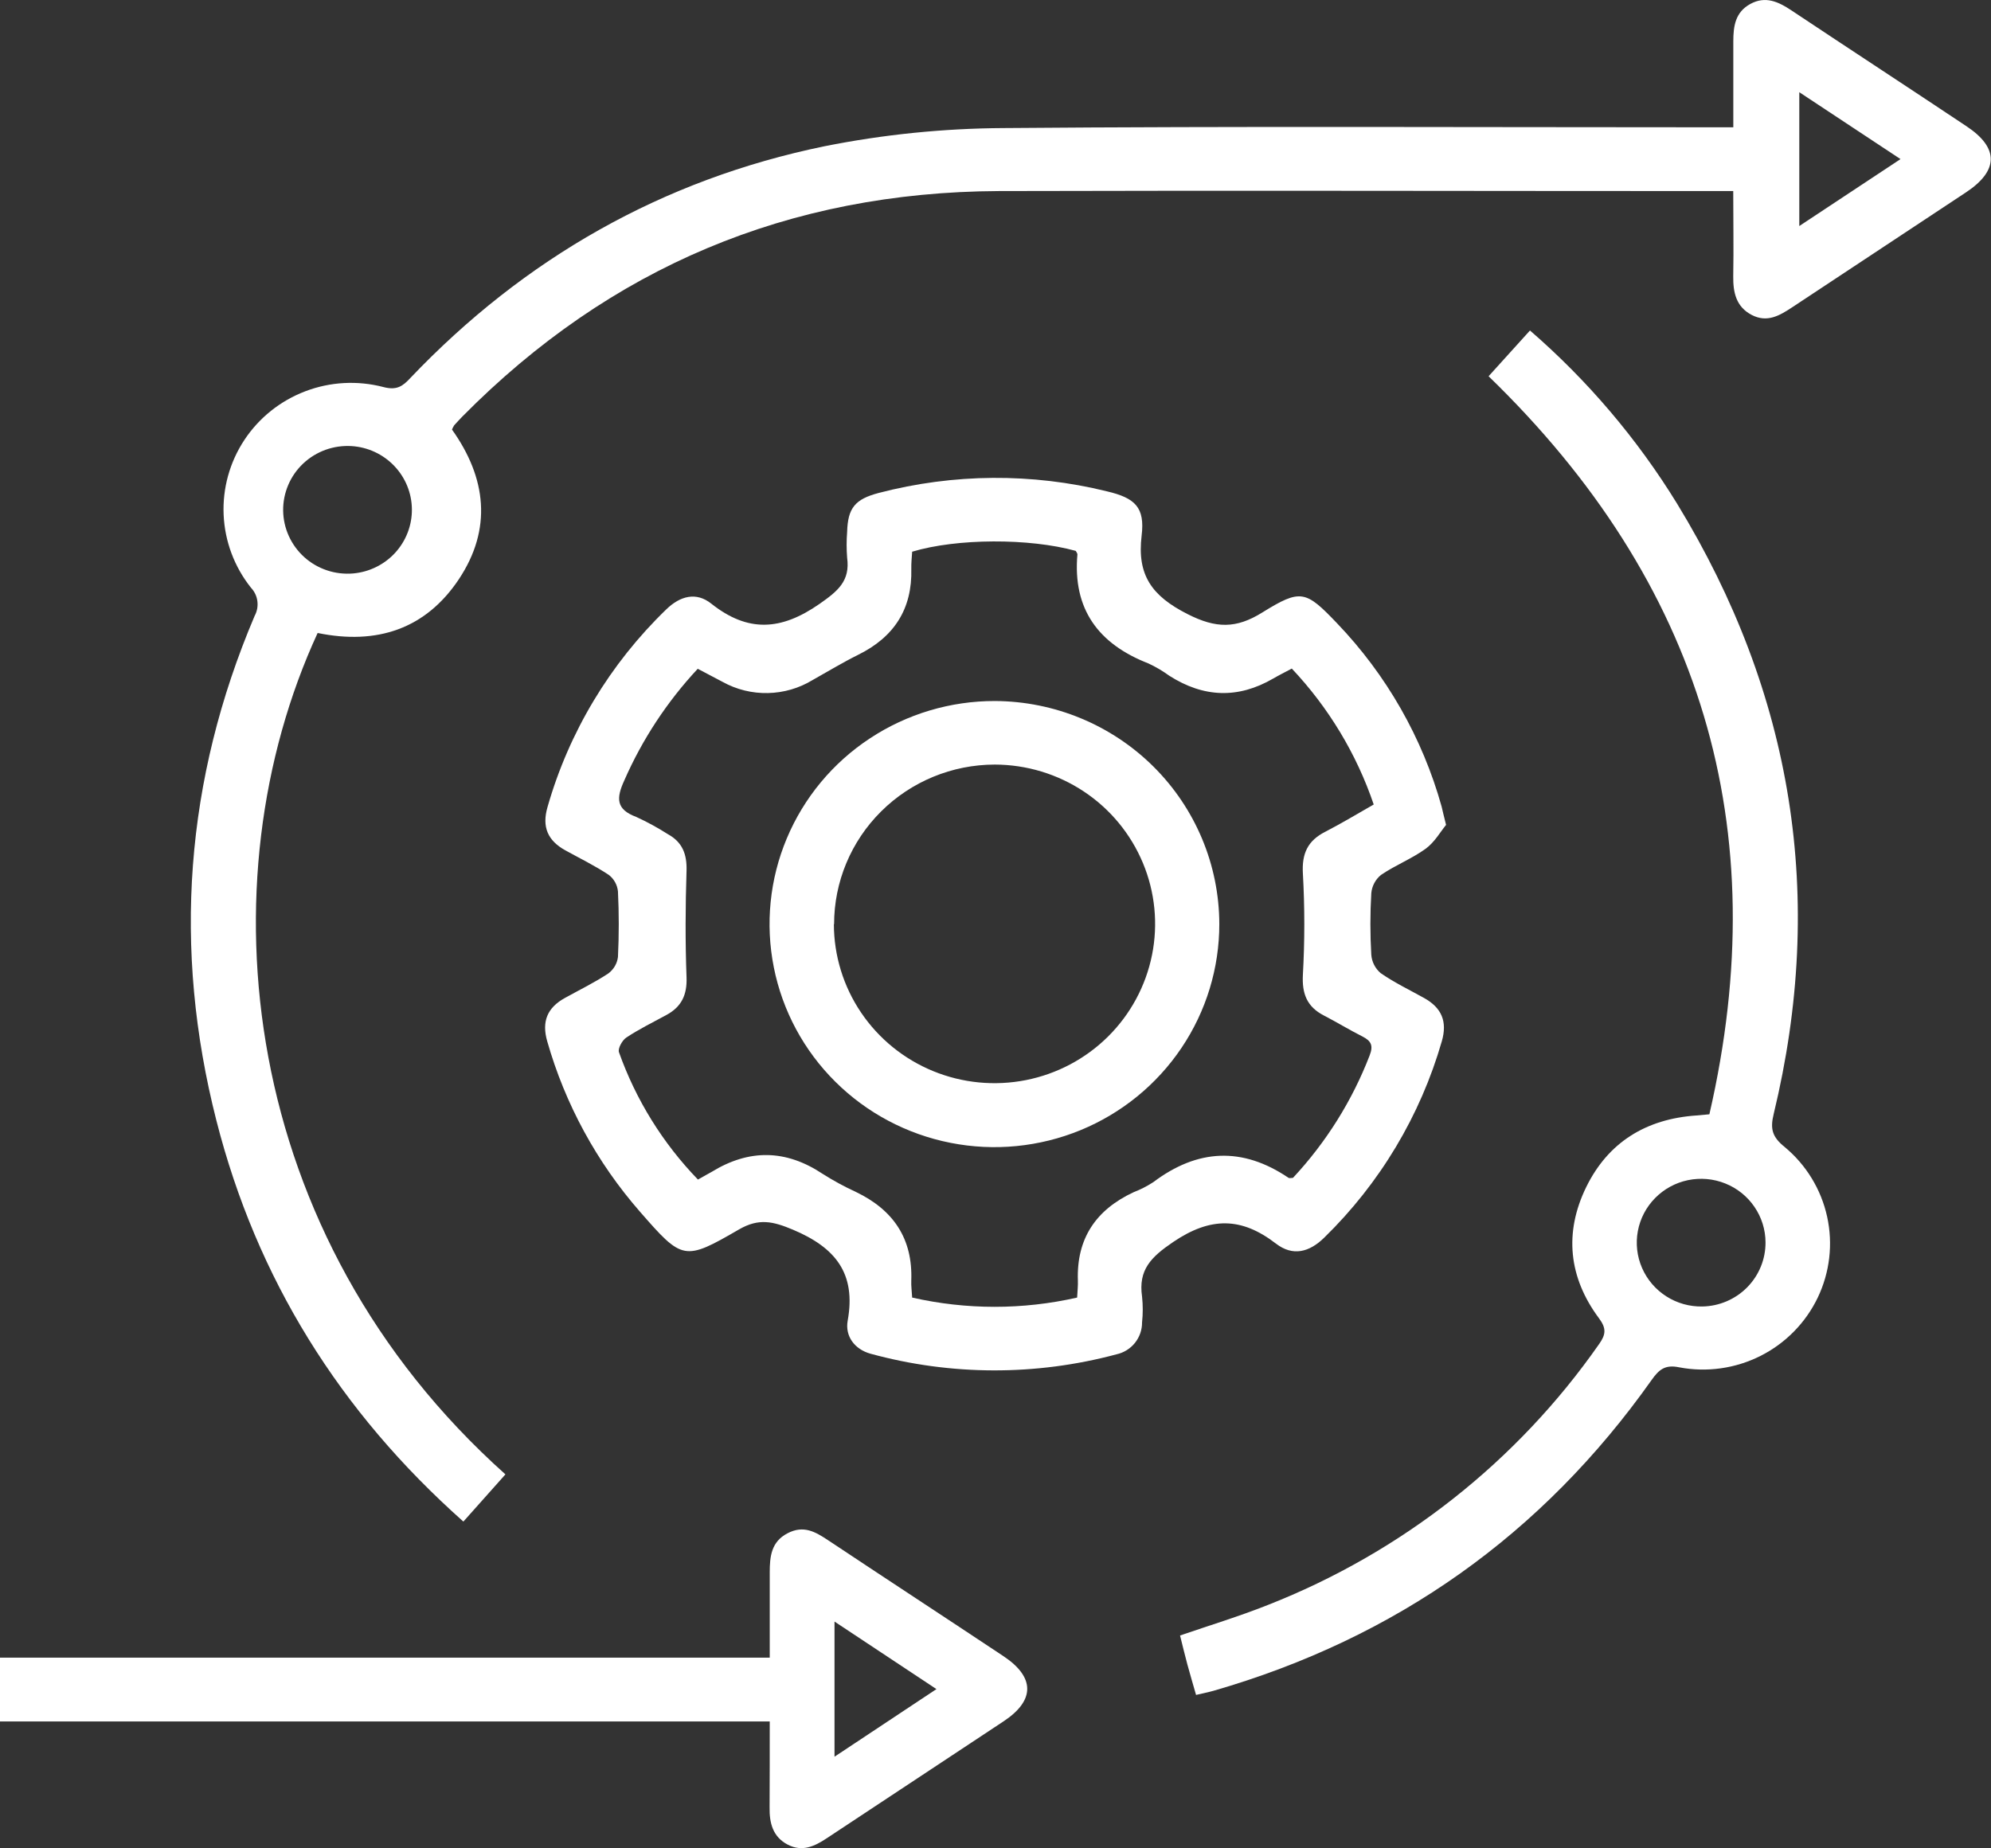
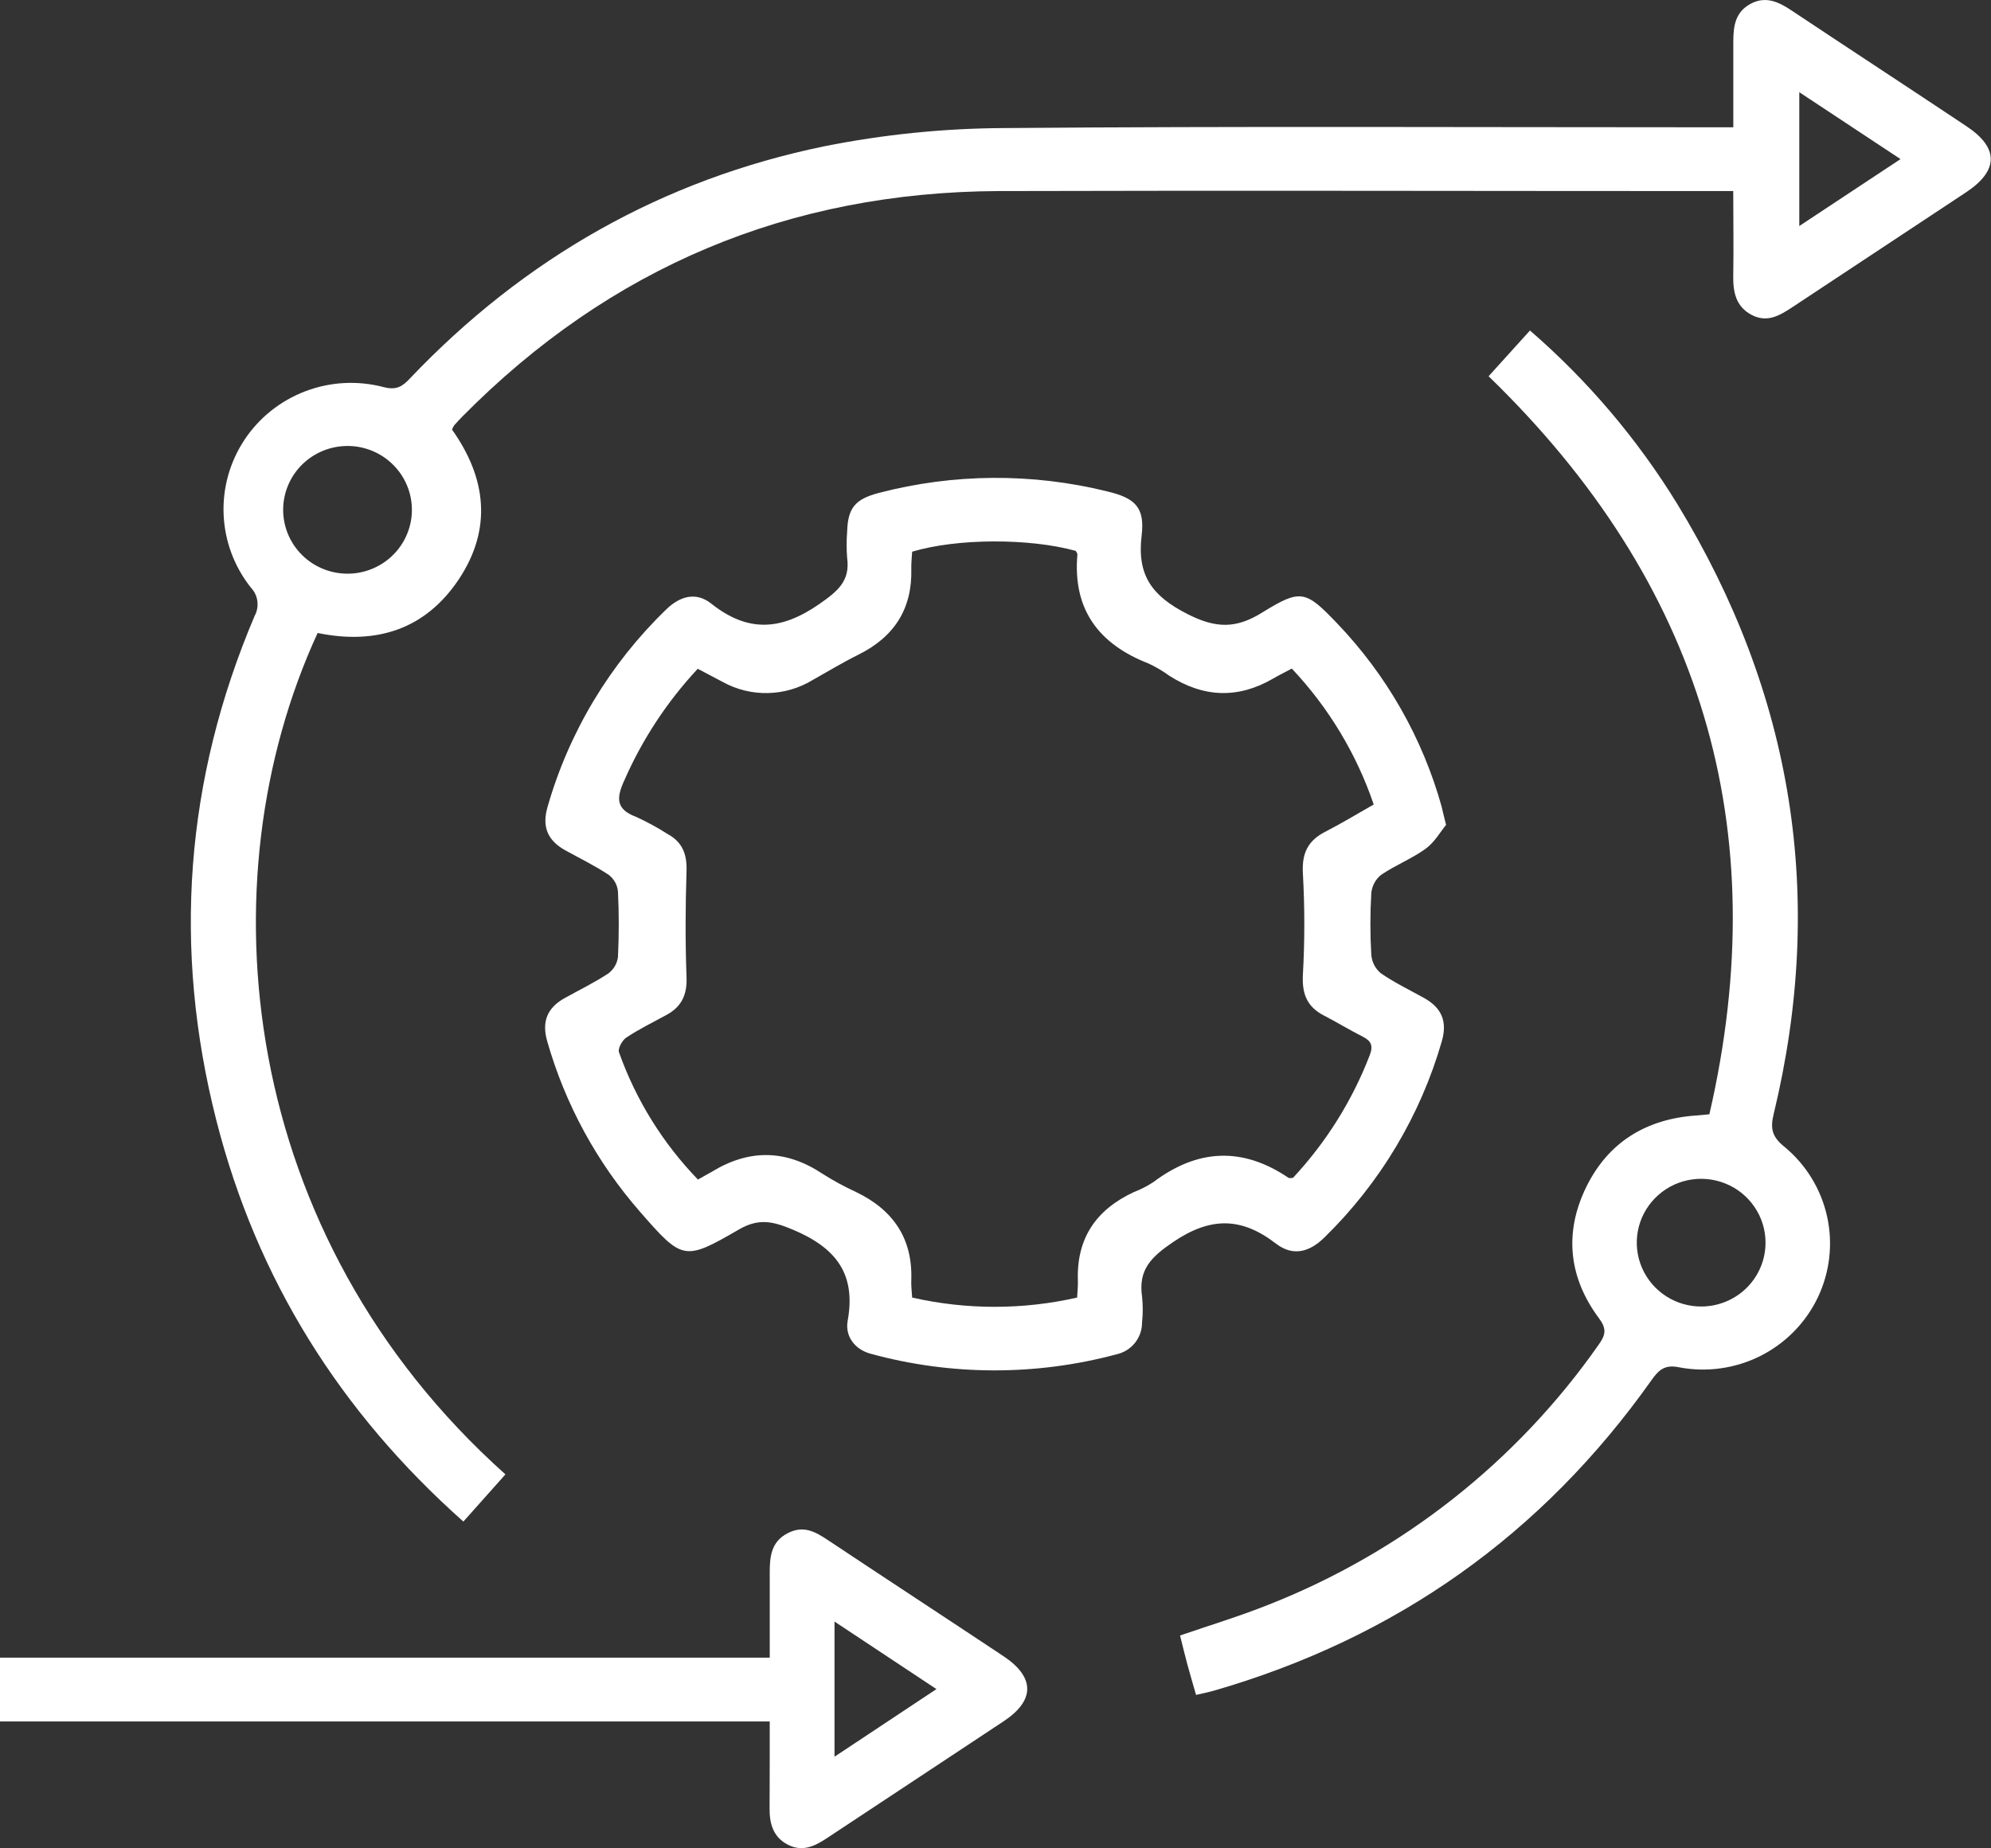
<svg xmlns="http://www.w3.org/2000/svg" width="56" height="52" viewBox="0 0 56 52" fill="none">
  <rect x="0" y="0" width="56" height="52" fill="#333333" stroke="none" />
  <g clip-path="url(#clip0_1254_842)">
    <path d="M8.934 17.808C5.714 24.79 6.696 34.756 14.216 41.479L13.033 42.807C9.552 39.713 7.219 35.969 6.086 31.523C4.853 26.683 5.202 21.942 7.162 17.327C7.231 17.2 7.258 17.055 7.239 16.912C7.221 16.769 7.156 16.636 7.056 16.531C6.591 15.945 6.323 15.229 6.29 14.484C6.257 13.739 6.461 13.002 6.873 12.378C7.285 11.754 7.885 11.275 8.587 11.008C9.289 10.74 10.058 10.699 10.785 10.889C11.158 10.988 11.328 10.866 11.54 10.636C14.746 7.269 18.632 5.051 23.193 4.114C24.852 3.783 26.538 3.612 28.23 3.603C34.818 3.548 41.408 3.581 47.997 3.581H48.752C48.752 2.757 48.752 1.962 48.752 1.168C48.752 0.735 48.807 0.343 49.231 0.111C49.656 -0.121 50.019 0.048 50.383 0.29C52.023 1.382 53.672 2.459 55.311 3.552C56.228 4.161 56.216 4.801 55.299 5.41C53.671 6.488 52.044 7.565 50.416 8.64C50.06 8.875 49.708 9.089 49.269 8.86C48.83 8.631 48.744 8.226 48.75 7.771C48.764 6.991 48.75 6.211 48.75 5.375H48.147C41.463 5.375 34.782 5.356 28.099 5.375C22.19 5.402 17.158 7.517 13.005 11.718C12.925 11.797 12.854 11.881 12.775 11.965C12.751 12.003 12.73 12.043 12.713 12.085C13.679 13.44 13.851 14.88 12.902 16.302C11.973 17.691 10.605 18.152 8.934 17.808ZM9.89 12.55C9.641 12.535 9.392 12.57 9.158 12.654C8.923 12.739 8.709 12.87 8.528 13.04C8.347 13.211 8.204 13.416 8.107 13.644C8.01 13.872 7.961 14.117 7.964 14.364C7.967 14.611 8.021 14.855 8.124 15.081C8.226 15.306 8.375 15.509 8.559 15.675C8.744 15.841 8.961 15.967 9.198 16.046C9.434 16.125 9.684 16.154 9.933 16.133C10.387 16.093 10.81 15.885 11.117 15.549C11.423 15.213 11.591 14.775 11.585 14.322C11.58 13.869 11.402 13.435 11.088 13.107C10.774 12.778 10.346 12.579 9.89 12.55ZM53.455 4.476L50.608 2.594V6.359L53.455 4.476Z" fill="white" />
    <path d="M40.673 23.207C40.515 23.399 40.35 23.695 40.1 23.877C39.708 24.161 39.241 24.342 38.841 24.616C38.764 24.679 38.7 24.757 38.654 24.845C38.607 24.933 38.579 25.029 38.57 25.128C38.536 25.705 38.536 26.284 38.57 26.861C38.585 27.062 38.68 27.247 38.834 27.378C39.217 27.643 39.643 27.848 40.053 28.076C40.548 28.351 40.715 28.737 40.553 29.296C39.95 31.388 38.812 33.29 37.249 34.816C36.825 35.234 36.361 35.349 35.891 34.989C34.921 34.24 34.05 34.228 32.997 34.942C32.37 35.367 32.014 35.727 32.122 36.477C32.148 36.718 32.148 36.962 32.122 37.204C32.124 37.413 32.053 37.616 31.922 37.78C31.791 37.943 31.608 38.057 31.402 38.102C29.138 38.709 26.751 38.704 24.49 38.086C24.037 37.963 23.762 37.59 23.843 37.152C24.082 35.825 23.5 35.099 22.302 34.595C21.739 34.358 21.342 34.269 20.793 34.584C19.243 35.483 19.198 35.462 17.998 34.087C16.786 32.7 15.896 31.064 15.392 29.297C15.231 28.739 15.392 28.351 15.887 28.077C16.298 27.849 16.722 27.643 17.111 27.386C17.185 27.33 17.247 27.261 17.294 27.181C17.34 27.102 17.37 27.014 17.381 26.923C17.411 26.309 17.411 25.692 17.381 25.079C17.372 24.988 17.345 24.9 17.301 24.821C17.257 24.741 17.197 24.671 17.125 24.615C16.735 24.356 16.311 24.149 15.901 23.923C15.406 23.649 15.237 23.264 15.4 22.704C16.003 20.593 17.155 18.676 18.739 17.145C19.132 16.763 19.583 16.646 20.005 16.982C21.036 17.8 21.967 17.742 23.044 16.994C23.565 16.63 23.916 16.347 23.827 15.691C23.808 15.449 23.808 15.206 23.827 14.964C23.846 14.289 24.051 14.043 24.716 13.868C26.818 13.319 29.026 13.303 31.135 13.823C31.927 14.01 32.207 14.272 32.11 15.07C31.977 16.178 32.394 16.765 33.399 17.275C34.204 17.685 34.769 17.688 35.501 17.233C36.584 16.561 36.723 16.609 37.604 17.532C38.998 18.986 40.009 20.759 40.548 22.692C40.578 22.82 40.607 22.947 40.673 23.207ZM25.656 36.505C27.183 36.852 28.769 36.852 30.296 36.505C30.305 36.318 30.323 36.17 30.317 36.023C30.277 34.843 30.826 34.033 31.888 33.539C32.081 33.465 32.265 33.37 32.438 33.258C33.681 32.321 34.944 32.257 36.243 33.137C36.267 33.153 36.314 33.137 36.367 33.137C37.3 32.136 38.032 30.967 38.523 29.694C38.63 29.42 38.57 29.287 38.325 29.162C37.957 28.977 37.606 28.76 37.239 28.571C36.759 28.324 36.617 27.956 36.646 27.421C36.699 26.474 36.699 25.524 36.646 24.577C36.613 24.014 36.779 23.651 37.28 23.398C37.732 23.164 38.185 22.892 38.638 22.633C38.154 21.209 37.368 19.906 36.334 18.809C36.137 18.914 35.97 18.997 35.812 19.089C34.819 19.666 33.85 19.625 32.887 19.01C32.705 18.877 32.511 18.763 32.306 18.667C30.894 18.118 30.168 17.137 30.304 15.597C30.304 15.566 30.274 15.531 30.257 15.498C28.95 15.137 26.913 15.143 25.656 15.521C25.647 15.67 25.628 15.839 25.632 16.004C25.661 17.133 25.148 17.923 24.135 18.423C23.699 18.639 23.283 18.893 22.857 19.131C22.478 19.362 22.044 19.489 21.599 19.498C21.155 19.508 20.715 19.4 20.327 19.185L19.625 18.815C18.763 19.74 18.064 20.803 17.558 21.959C17.333 22.451 17.319 22.769 17.896 22.983C18.203 23.124 18.5 23.286 18.785 23.468C19.193 23.692 19.323 24.029 19.31 24.492C19.278 25.493 19.273 26.498 19.31 27.498C19.328 27.99 19.168 28.326 18.742 28.556C18.363 28.761 17.974 28.953 17.615 29.191C17.5 29.267 17.372 29.501 17.41 29.604C17.885 30.941 18.642 32.162 19.631 33.185C19.782 33.096 19.904 33.035 20.016 32.969C21.072 32.321 22.103 32.337 23.136 33.023C23.437 33.214 23.75 33.385 24.073 33.533C25.13 34.041 25.676 34.849 25.631 36.029C25.625 36.176 25.646 36.324 25.656 36.505Z" fill="white" />
    <path d="M41.869 10.585L43.033 9.298C44.655 10.703 46.051 12.347 47.172 14.172C50.436 19.523 51.359 25.249 49.888 31.339C49.785 31.758 49.844 31.986 50.197 32.269C50.803 32.773 51.223 33.463 51.391 34.23C51.559 34.997 51.466 35.797 51.127 36.506C50.787 37.215 50.22 37.792 49.515 38.147C48.809 38.502 48.005 38.615 47.228 38.467C46.828 38.384 46.659 38.536 46.456 38.821C43.381 43.168 39.273 46.084 34.13 47.568C33.988 47.608 33.842 47.636 33.641 47.684C33.557 47.385 33.472 47.109 33.397 46.828C33.321 46.547 33.261 46.291 33.191 46.012C34.026 45.725 34.851 45.475 35.651 45.157C39.422 43.678 42.667 41.123 44.976 37.815C45.166 37.547 45.188 37.375 44.976 37.09C44.119 35.941 43.988 34.677 44.616 33.394C45.233 32.134 46.301 31.478 47.714 31.382L48.079 31.349C49.936 23.287 47.866 16.398 41.869 10.585ZM49.658 34.951C49.657 34.595 49.548 34.247 49.346 33.952C49.145 33.657 48.859 33.428 48.526 33.295C48.193 33.161 47.828 33.129 47.476 33.202C47.124 33.275 46.803 33.451 46.552 33.706C46.301 33.961 46.132 34.284 46.067 34.635C46.002 34.985 46.043 35.347 46.186 35.674C46.329 36.001 46.566 36.278 46.868 36.471C47.17 36.664 47.523 36.763 47.883 36.756C48.358 36.747 48.811 36.553 49.144 36.215C49.476 35.877 49.661 35.423 49.658 34.951Z" fill="white" />
    <path d="M21.65 48.431H0V46.635H21.65C21.65 45.801 21.65 45.024 21.65 44.24C21.65 43.791 21.691 43.377 22.147 43.138C22.602 42.898 22.934 43.095 23.295 43.334C24.934 44.425 26.583 45.503 28.223 46.593C29.112 47.184 29.115 47.836 28.234 48.422C26.574 49.524 24.914 50.615 23.254 51.716C22.912 51.943 22.565 52.109 22.153 51.894C21.741 51.678 21.638 51.295 21.646 50.846C21.65 50.075 21.65 49.292 21.65 48.431ZM23.472 49.422L26.339 47.52L23.472 45.62V49.422Z" fill="white" />
-     <path d="M34.295 25.99C34.297 27.232 33.927 28.447 33.232 29.48C32.537 30.514 31.549 31.319 30.392 31.795C29.235 32.27 27.962 32.395 26.735 32.152C25.506 31.91 24.379 31.311 23.494 30.432C22.609 29.553 22.007 28.433 21.765 27.215C21.522 25.996 21.649 24.733 22.13 23.587C22.611 22.44 23.424 21.46 24.467 20.773C25.51 20.085 26.735 19.719 27.987 19.722C29.659 19.73 31.261 20.393 32.443 21.567C33.624 22.741 34.29 24.331 34.295 25.99ZM23.454 26.001C23.456 26.886 23.722 27.752 24.219 28.487C24.716 29.223 25.422 29.796 26.247 30.134C27.072 30.472 27.98 30.56 28.855 30.387C29.731 30.214 30.535 29.787 31.166 29.161C31.797 28.535 32.227 27.737 32.402 26.868C32.577 26 32.488 25.099 32.147 24.281C31.806 23.462 31.229 22.762 30.487 22.269C29.746 21.776 28.873 21.512 27.981 21.51C26.781 21.511 25.631 21.985 24.784 22.827C23.936 23.669 23.46 24.811 23.46 26.001H23.454Z" fill="white" />
  </g>
  <defs>
    <clipPath id="clip0_1254_842">
      <rect width="56" height="52" fill="white" />
    </clipPath>
  </defs>
</svg>